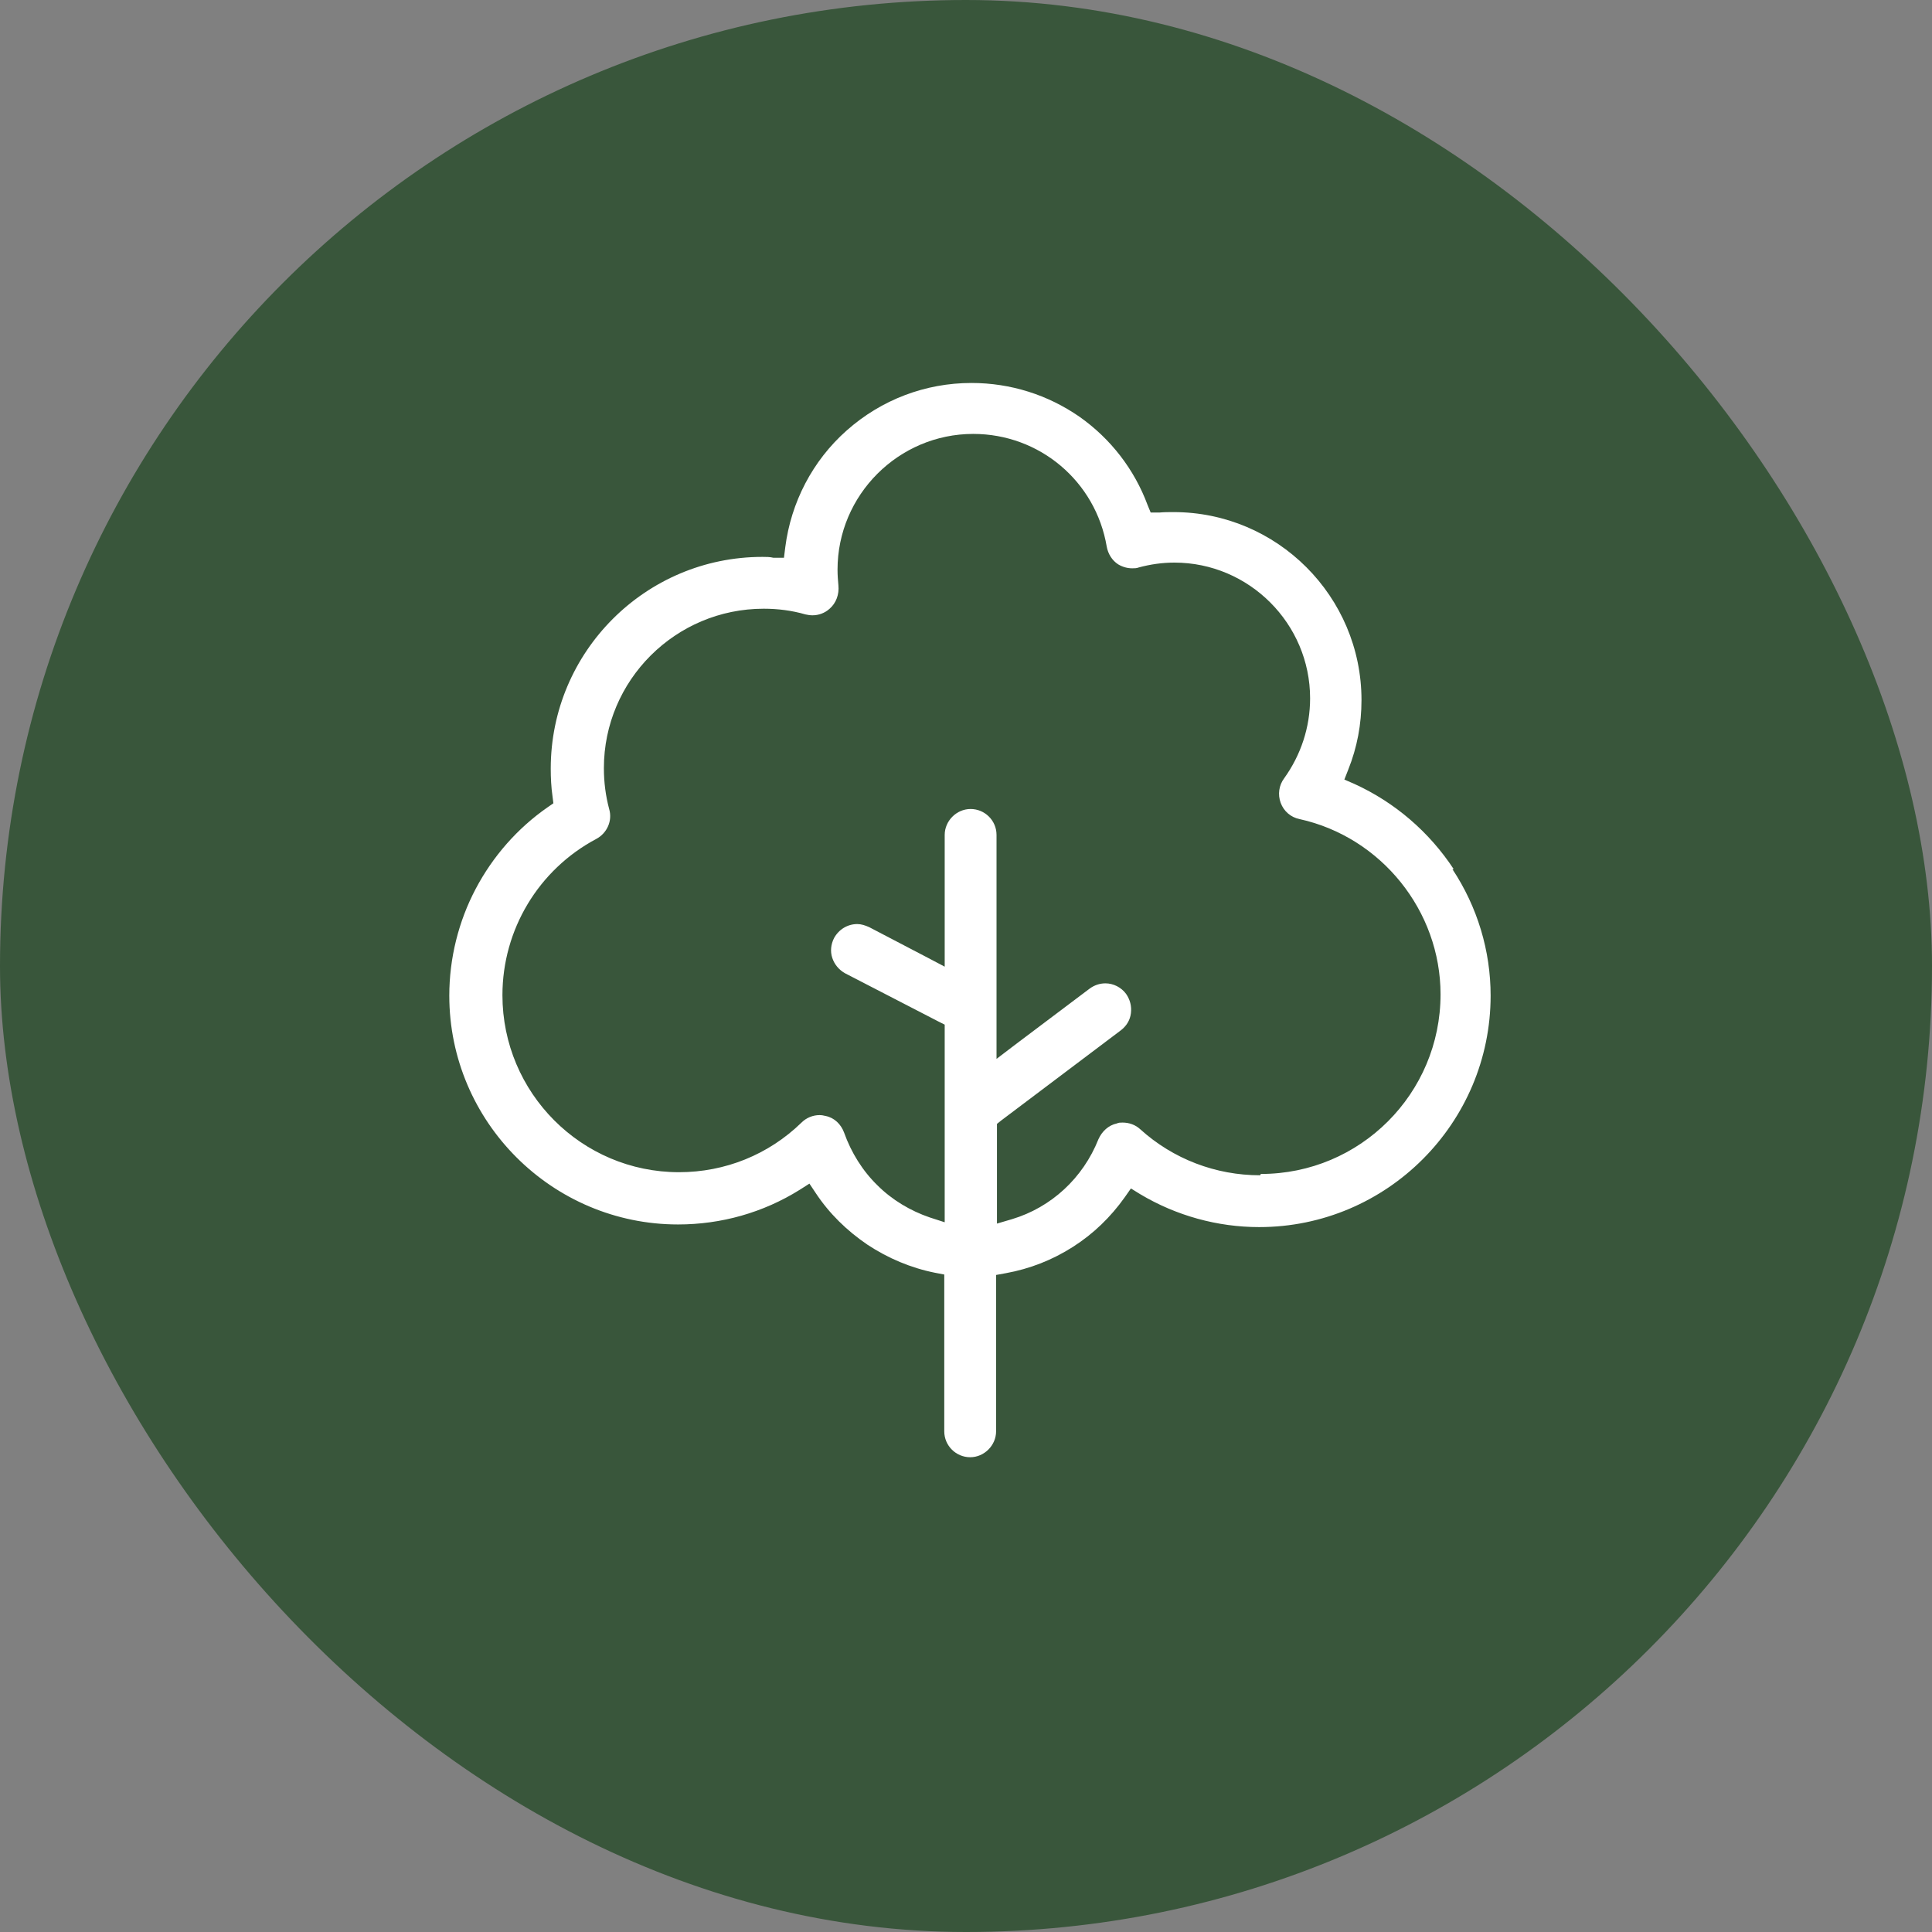
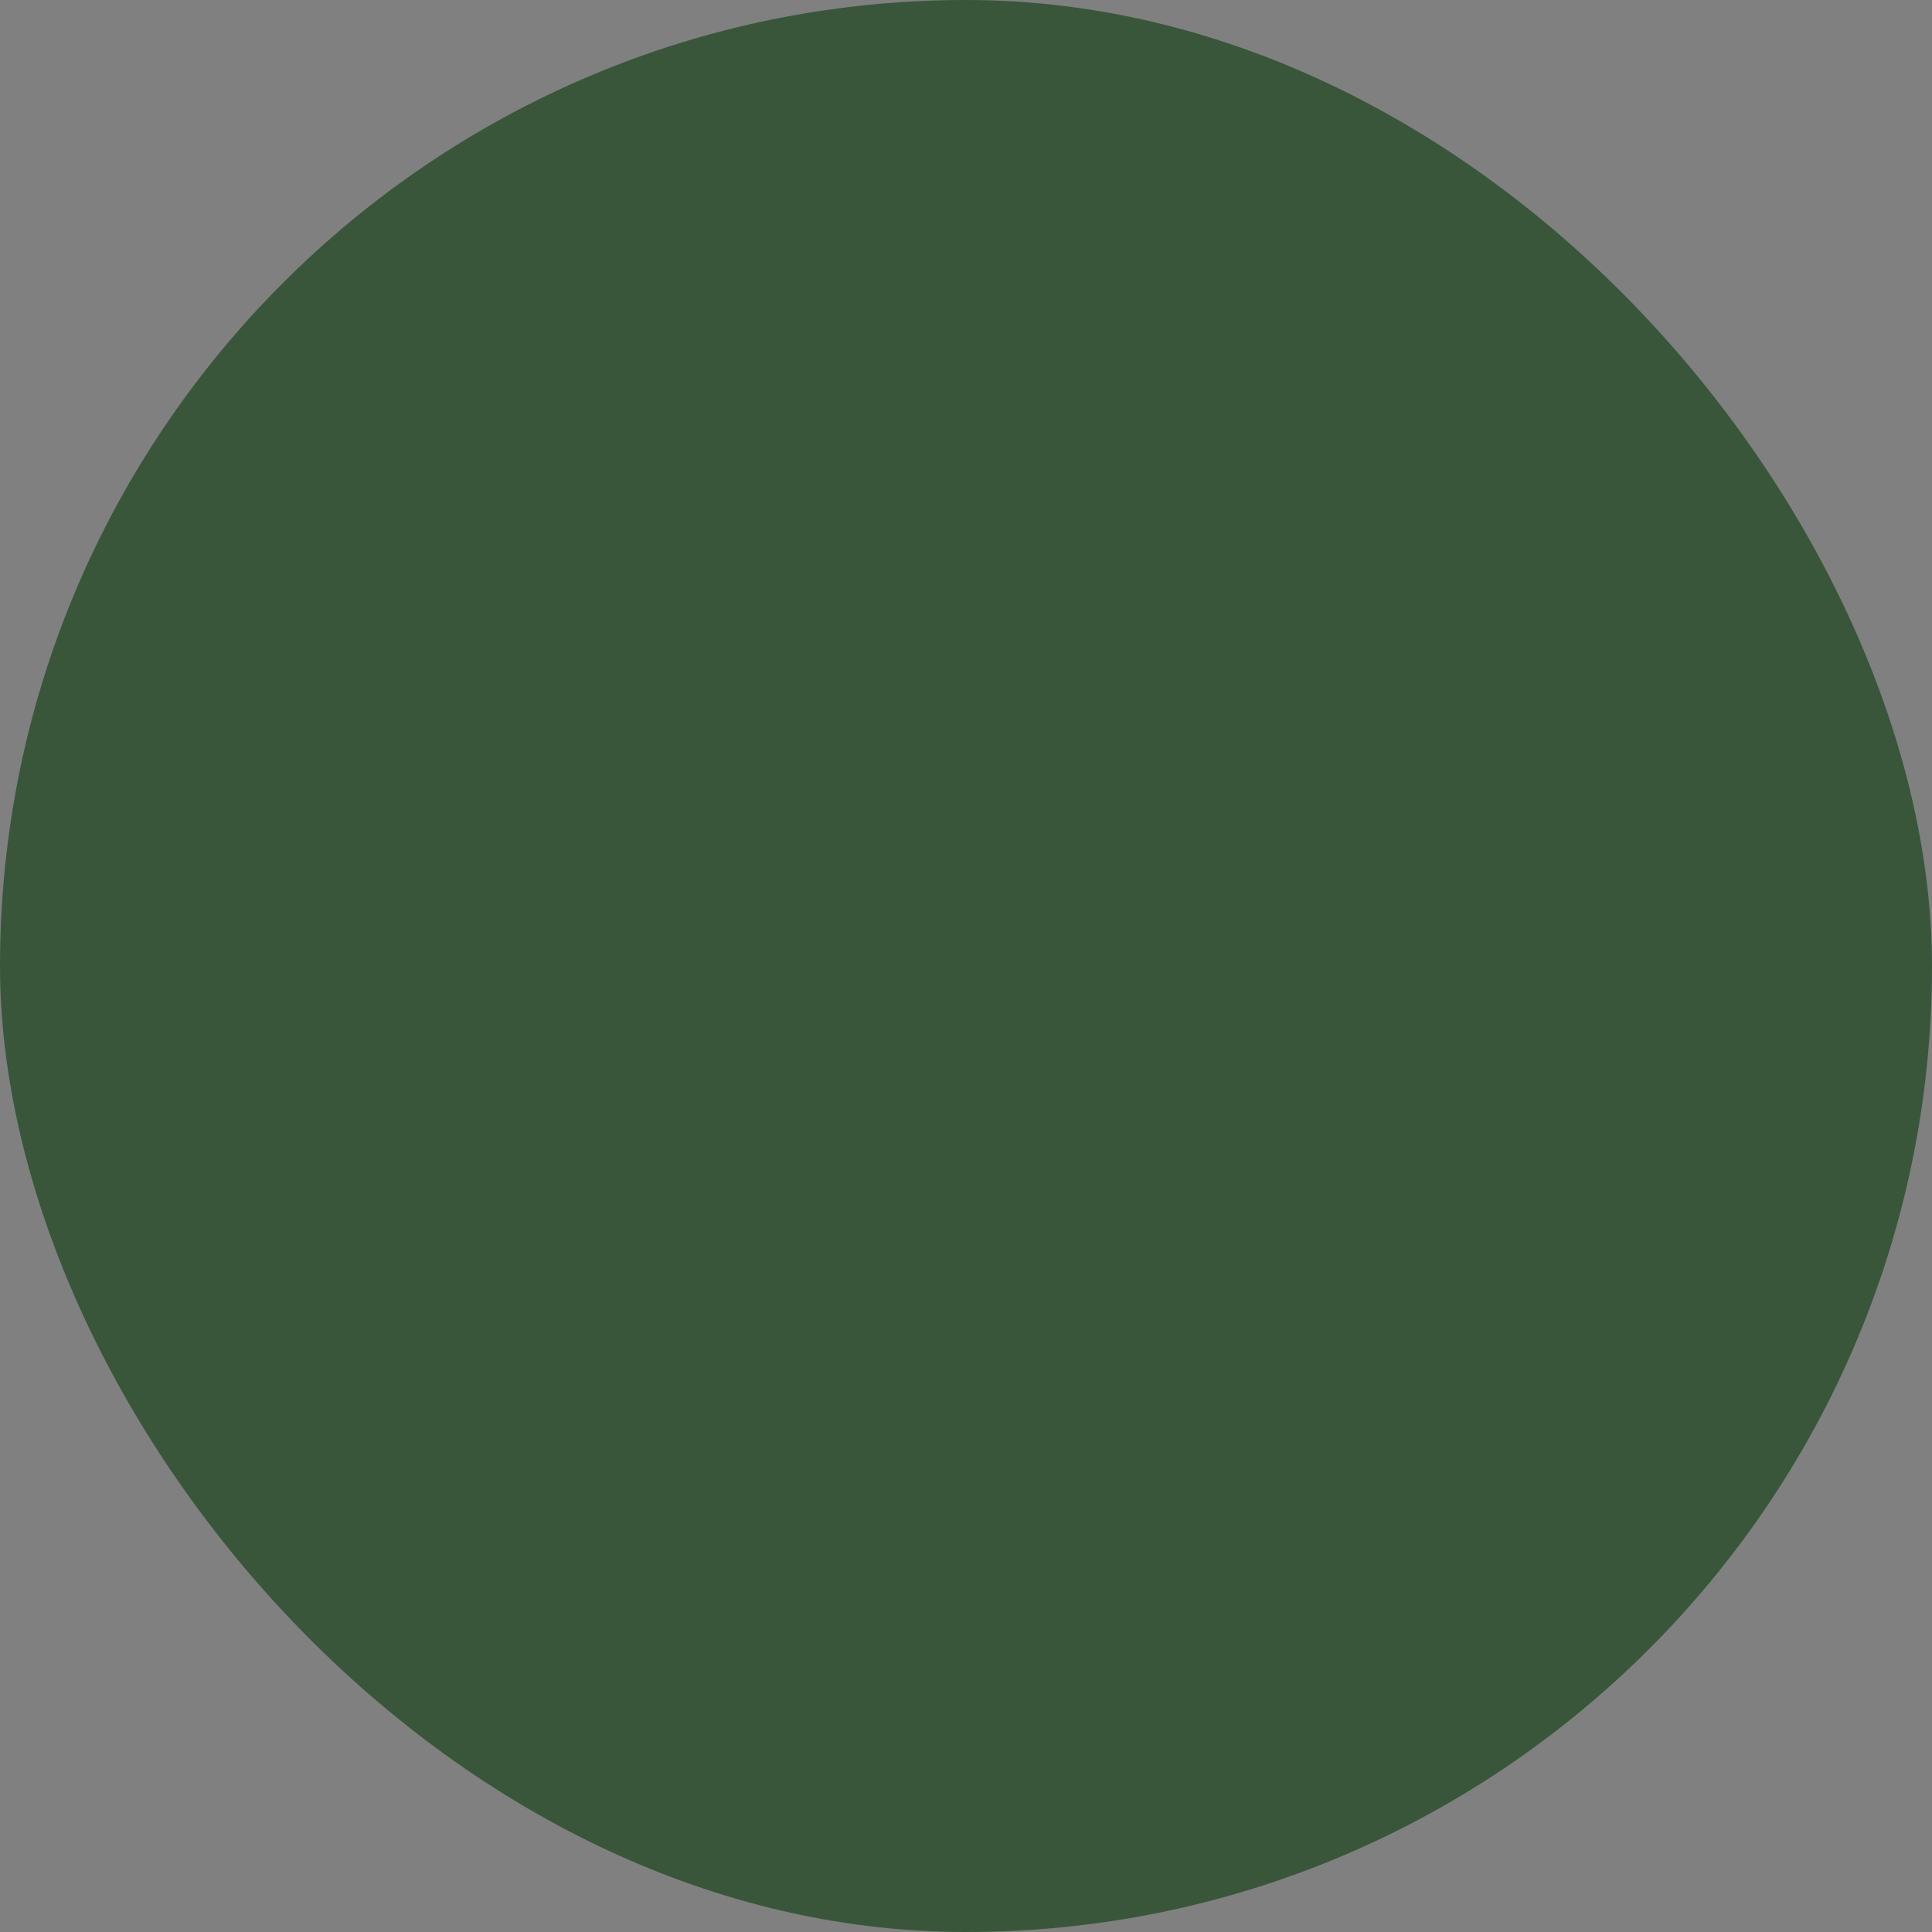
<svg xmlns="http://www.w3.org/2000/svg" viewBox="0 0 43.99 43.99" data-sanitized-data-name="Layer 2" data-name="Layer 2" id="Layer_2">
  <rect x="0" y="0" width="43.99" height="43.99" fill="#808080" stroke="none" />
  <defs>
    <style>
      .cls-1 {
        fill: #39563b;
      }

      .cls-1, .cls-2 {
        stroke-width: 0px;
      }

      .cls-2 {
        fill: #fff;
      }
    </style>
  </defs>
  <g data-sanitized-data-name="Layer 1" data-name="Layer 1" id="Layer_1-2">
    <g>
      <rect ry="22" rx="22" height="43.99" width="43.99" y="0" x="0" class="cls-1" />
-       <path d="M33.1,19.79c-.56-.85-1.34-1.52-2.26-1.94l-.23-.1.09-.23c.2-.5.3-1.03.3-1.58,0-2.36-1.92-4.28-4.28-4.28-.11,0-.21,0-.32.01h-.2s-.07-.17-.07-.17c-.3-.81-.84-1.51-1.55-2.01-.72-.5-1.57-.77-2.46-.77-1.05,0-2.05.38-2.84,1.08-.78.69-1.27,1.64-1.4,2.66l-.03.24h-.24c-.08-.02-.16-.02-.25-.02-2.66,0-4.82,2.16-4.82,4.82,0,.21.01.42.04.63l.02.16-.13.09c-.69.48-1.25,1.12-1.64,1.86-.39.74-.6,1.58-.6,2.43,0,2.87,2.34,5.21,5.21,5.21.98,0,1.94-.27,2.77-.79l.22-.14.14.21c.31.47.71.86,1.18,1.18.47.31.99.53,1.54.64l.21.04v3.57c0,.33.27.59.59.59s.59-.27.59-.59v-3.56l.22-.04c.55-.1,1.06-.3,1.53-.6.47-.3.86-.68,1.18-1.13l.14-.2.21.13c.82.49,1.76.75,2.71.75,2.91,0,5.27-2.37,5.27-5.27,0-1.02-.3-2.02-.87-2.88ZM28.69,26.76c-1.01,0-1.98-.37-2.73-1.05-.11-.1-.25-.15-.4-.15-.05,0-.09,0-.13.02-.19.04-.34.18-.42.36-.35.88-1.07,1.55-1.97,1.82l-.34.1v-2.27l.1-.08,2.72-2.05c.13-.1.21-.23.23-.39.02-.16-.02-.31-.11-.44-.11-.15-.29-.24-.47-.24-.13,0-.25.04-.36.12l-1.7,1.28-.42.32v-5.1c0-.33-.27-.59-.59-.59s-.59.27-.59.59v3l-.38-.2-1.34-.7c-.09-.04-.18-.07-.27-.07-.22,0-.42.12-.53.32-.07.14-.09.3-.04.45.05.15.15.27.29.35l2.13,1.1.14.07v4.5l-.34-.11c-.44-.15-.86-.4-1.19-.73-.34-.33-.6-.75-.76-1.2-.07-.19-.22-.34-.42-.38-.04-.01-.09-.02-.14-.02-.15,0-.3.06-.41.17-.75.73-1.74,1.13-2.79,1.13-2.22,0-4.02-1.81-4.02-4.03,0-1.49.82-2.86,2.14-3.56.24-.13.37-.41.29-.68-.08-.3-.12-.61-.12-.93,0-2,1.63-3.63,3.64-3.63.32,0,.64.04.95.13.05.01.1.02.16.02.14,0,.28-.05.39-.15.15-.13.22-.33.2-.53-.01-.11-.02-.23-.02-.36,0-1.7,1.39-3.09,3.09-3.09,1.51,0,2.79,1.08,3.04,2.57.03.16.12.31.26.4.1.06.21.09.32.09.05,0,.1,0,.15-.02.26-.07.53-.11.81-.11,1.7,0,3.09,1.39,3.09,3.09,0,.66-.21,1.29-.59,1.82-.12.16-.15.37-.08.56.07.19.23.33.43.37,1.86.41,3.21,2.09,3.21,3.99,0,2.26-1.83,4.09-4.09,4.09Z" class="cls-2" />
    </g>
  </g>
</svg>